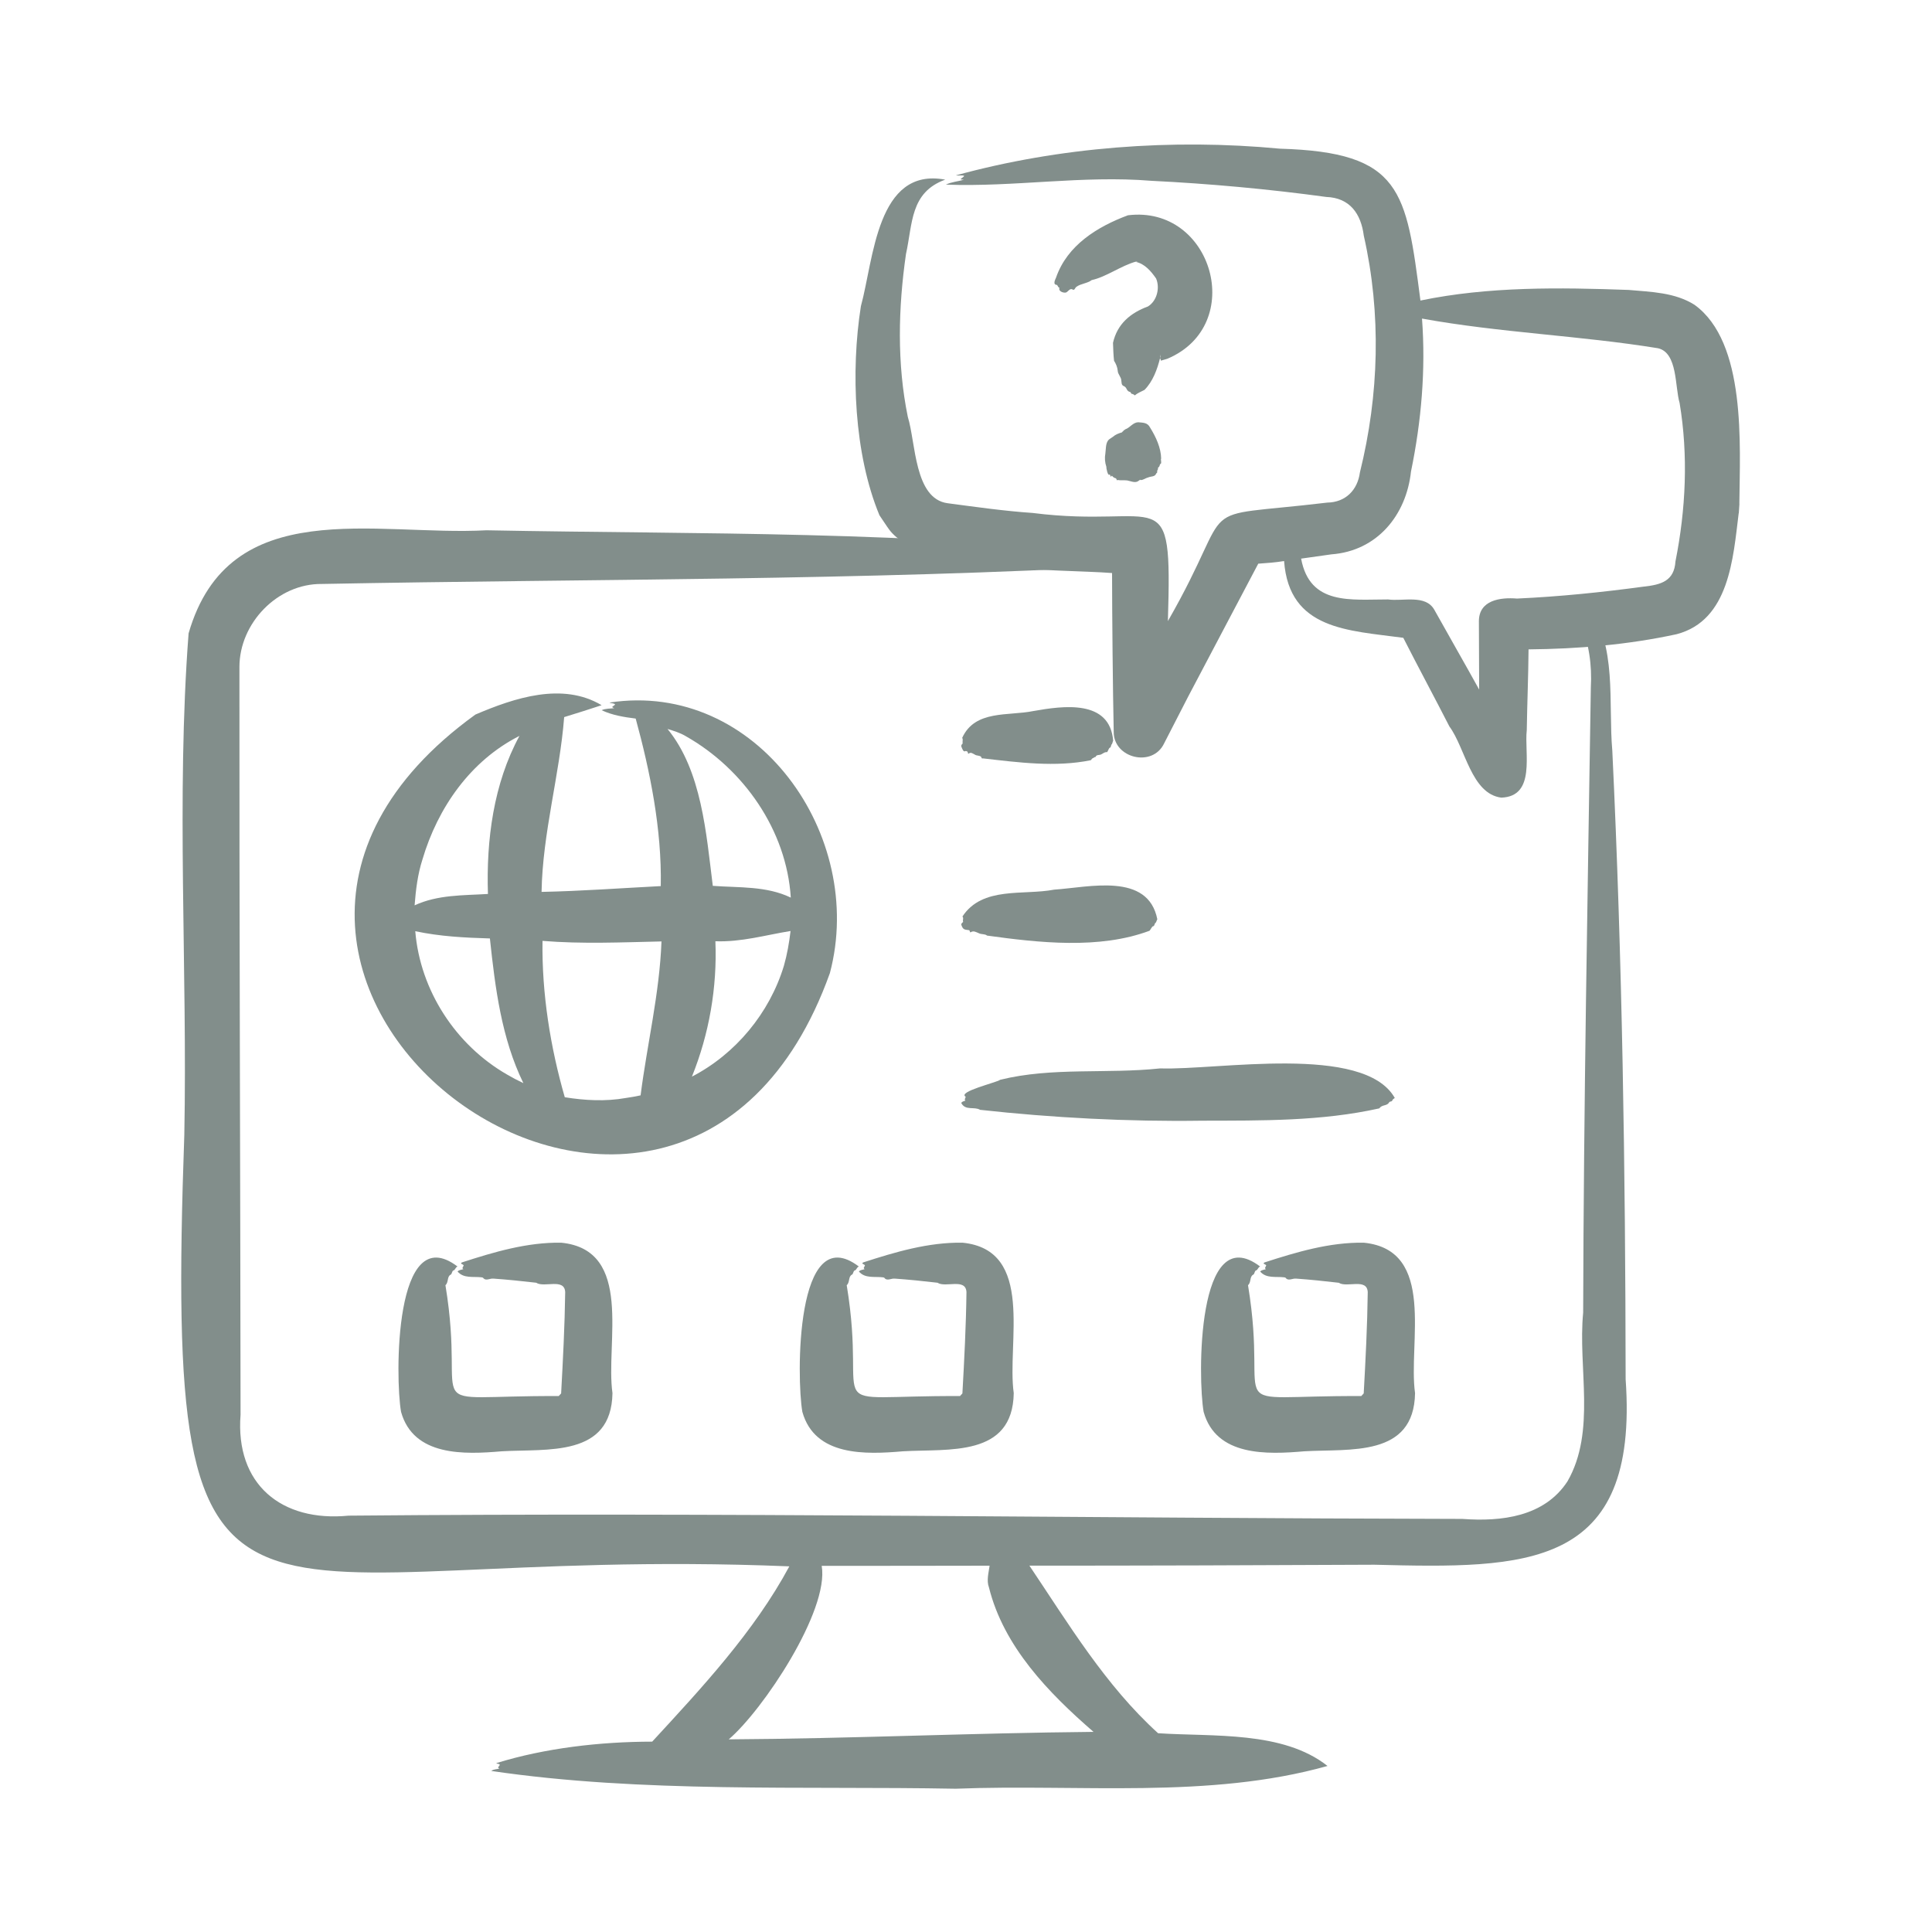
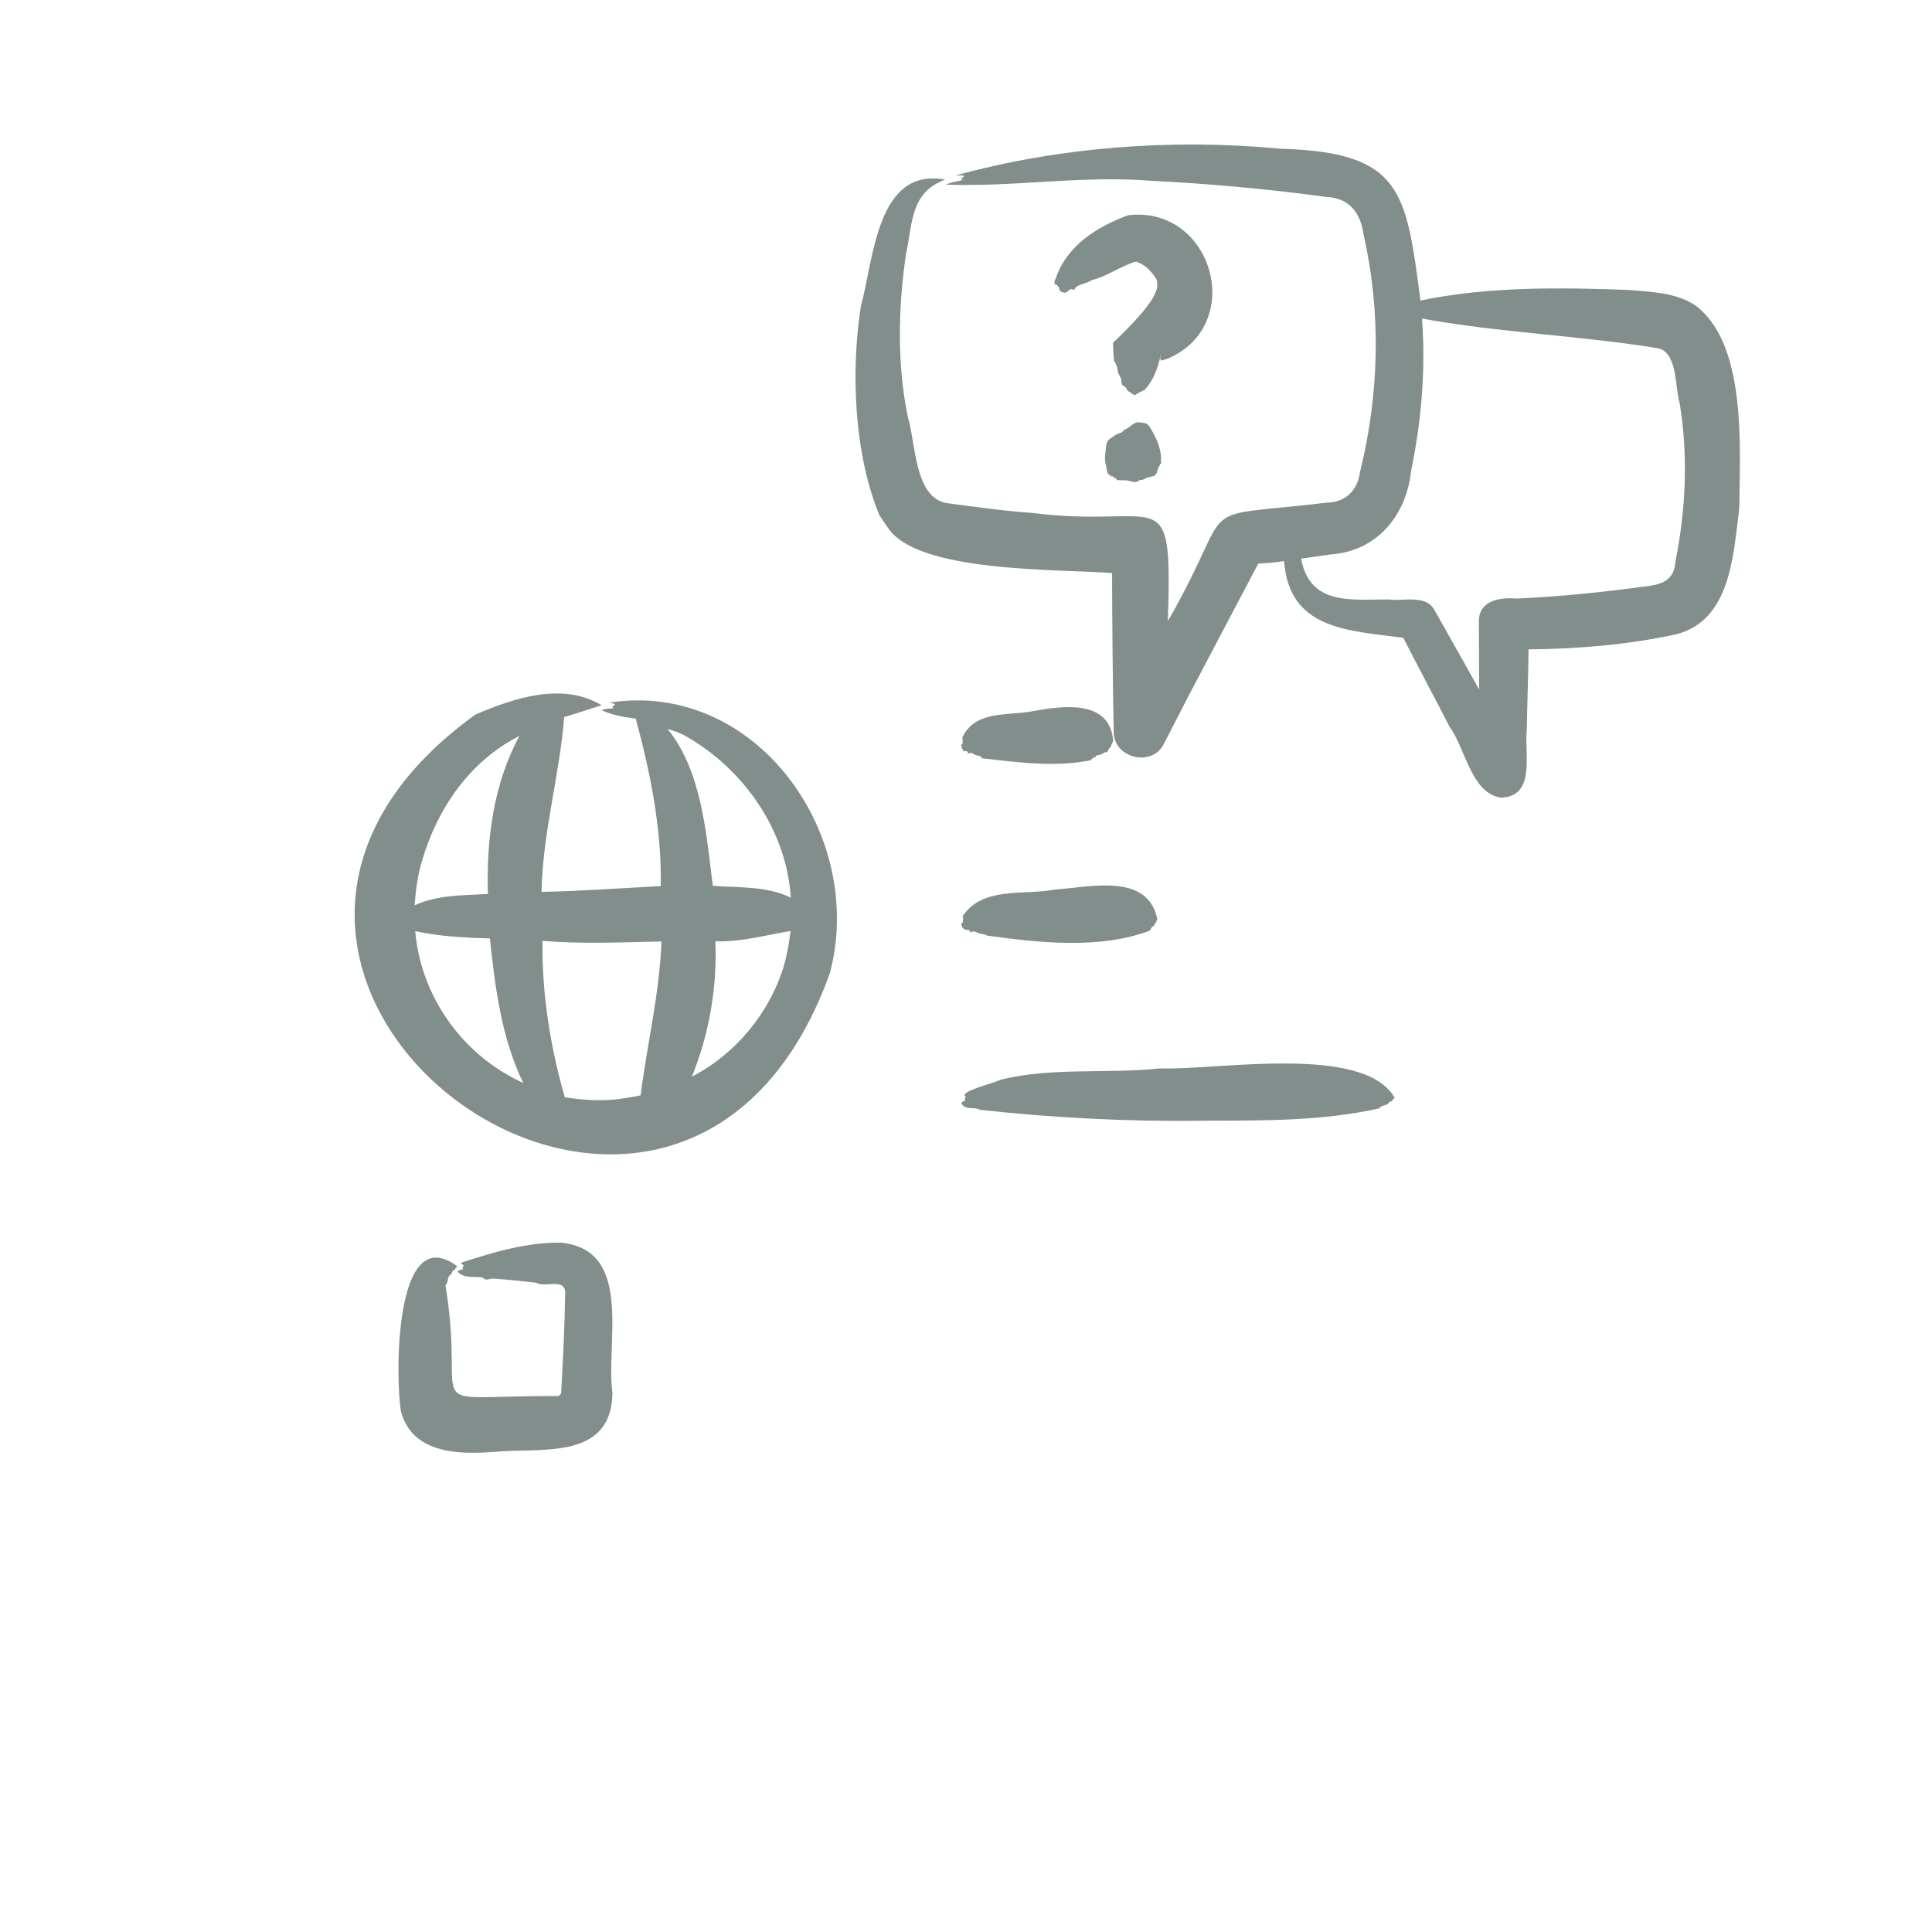
<svg xmlns="http://www.w3.org/2000/svg" width="70" height="70" viewBox="0 0 70 70" fill="none">
-   <path fill-rule="evenodd" clip-rule="evenodd" d="M6.833 22.948C8.299 17.865 13.616 19.435 17.625 19.213C25.38 19.364 33.18 19.219 40.874 20.148L40.928 20.331L40.963 20.493C31.215 21.039 21.425 20.971 11.661 21.158C10.054 21.14 8.673 22.579 8.675 24.17C8.669 33.145 8.707 42.272 8.716 51.257C8.519 53.783 10.201 55.152 12.63 54.915C26.038 54.793 39.577 55.009 52.984 55.033C54.395 55.137 55.953 54.959 56.793 53.672C57.837 51.854 57.165 49.569 57.361 47.559C57.38 40.002 57.523 32.45 57.639 24.905C57.684 24.107 57.575 23.28 57.243 22.555L57.296 21.947L57.308 21.921C57.374 21.925 57.442 21.926 57.513 21.93C58.609 23.343 58.264 25.483 58.417 27.199C58.78 34.772 58.891 42.388 58.9 49.974C59.387 56.874 55.296 56.832 49.796 56.693C46.03 56.712 41.071 56.728 37.298 56.727C38.71 58.828 40.049 61.066 41.96 62.798C43.952 62.93 46.478 62.705 48.099 63.984C43.794 65.194 39.092 64.632 34.625 64.809C29.05 64.706 23.262 64.97 17.8 64.165C17.889 64.096 17.996 64.109 18.098 64.077C17.994 64.047 18.088 64.003 18.11 63.941C18.08 63.893 18.018 63.916 17.98 63.882C19.753 63.334 21.741 63.106 23.63 63.103C25.415 61.167 27.325 59.122 28.599 56.752C8.384 55.923 5.94 62.021 6.678 41.115C6.795 35.158 6.38 28.872 6.833 22.948ZM29.772 56.734C30.048 58.355 27.646 61.962 26.404 63.02C30.812 62.994 35.21 62.789 39.62 62.749C37.993 61.338 36.365 59.663 35.831 57.513C35.737 57.262 35.822 56.978 35.855 56.728C34.65 56.73 30.92 56.736 29.772 56.734Z" fill="#828E8B" />
  <path d="M20.333 45.025C22.976 45.288 21.933 48.665 22.191 50.476C22.151 52.808 19.834 52.486 18.177 52.583C16.831 52.7 14.983 52.774 14.531 51.155C14.317 49.944 14.275 44.143 16.578 45.889C16.508 45.909 16.5 45.998 16.44 46.028C16.375 46.029 16.38 46.172 16.324 46.185C16.191 46.258 16.258 46.465 16.139 46.565C16.937 51.41 14.914 50.554 20.243 50.582C20.276 50.551 20.296 50.519 20.328 50.49C20.328 50.488 20.328 50.486 20.331 50.483C20.397 49.27 20.462 48.034 20.478 46.816C20.453 46.294 19.716 46.667 19.428 46.476C18.921 46.417 18.387 46.362 17.874 46.326C17.759 46.314 17.61 46.413 17.52 46.318C17.501 46.286 17.475 46.283 17.449 46.28C17.149 46.243 16.803 46.331 16.578 46.069C16.64 46.002 16.717 46.014 16.791 45.981C16.715 45.95 16.789 45.901 16.8 45.846C16.771 45.797 16.651 45.795 16.735 45.74C17.897 45.363 19.098 45.006 20.333 45.025Z" fill="#828E8B" />
-   <path d="M34.873 45.025C37.516 45.288 36.472 48.665 36.73 50.476C36.691 52.808 34.373 52.486 32.716 52.583C31.37 52.7 29.523 52.774 29.071 51.155C28.857 49.944 28.815 44.142 31.119 45.889C31.048 45.909 31.039 45.998 30.979 46.028C30.914 46.029 30.919 46.172 30.863 46.185C30.73 46.258 30.797 46.465 30.678 46.565C31.476 51.41 29.454 50.554 34.783 50.582C34.816 50.552 34.835 50.518 34.867 50.49C34.867 50.488 34.868 50.486 34.87 50.483C34.937 49.27 35.002 48.034 35.017 46.816C34.992 46.294 34.256 46.667 33.968 46.476C33.461 46.417 32.928 46.362 32.414 46.326C32.299 46.314 32.149 46.414 32.059 46.318C32.04 46.286 32.014 46.283 31.988 46.28C31.689 46.243 31.343 46.331 31.119 46.069C31.18 46.002 31.256 46.013 31.331 45.981C31.255 45.95 31.328 45.901 31.339 45.846C31.309 45.797 31.191 45.795 31.274 45.74C32.436 45.363 33.637 45.006 34.873 45.025Z" fill="#828E8B" />
-   <path d="M49.411 45.025C52.055 45.288 51.013 48.665 51.27 50.476C51.231 52.808 48.912 52.486 47.256 52.583C45.91 52.7 44.062 52.774 43.61 51.155C43.396 49.944 43.354 44.143 45.658 45.889C45.587 45.909 45.578 45.998 45.518 46.028C45.453 46.029 45.459 46.172 45.403 46.185C45.27 46.258 45.337 46.465 45.218 46.565C46.016 51.41 43.993 50.554 49.322 50.582C49.355 50.552 49.374 50.519 49.406 50.49C49.406 50.488 49.408 50.486 49.41 50.483C49.477 49.27 49.541 48.034 49.556 46.816C49.531 46.294 48.795 46.668 48.507 46.477C48 46.418 47.467 46.362 46.953 46.326C46.839 46.314 46.688 46.414 46.598 46.318C46.579 46.286 46.553 46.283 46.527 46.28C46.228 46.243 45.882 46.331 45.658 46.07C45.719 46.003 45.796 46.014 45.87 45.981C45.794 45.95 45.867 45.901 45.878 45.846C45.848 45.798 45.731 45.796 45.813 45.741C46.975 45.364 48.176 45.006 49.411 45.025Z" fill="#828E8B" />
  <path fill-rule="evenodd" clip-rule="evenodd" d="M17.224 25.89C18.645 25.282 20.382 24.706 21.798 25.551C21.335 25.705 20.913 25.837 20.441 25.982C20.279 28.069 19.658 30.179 19.622 32.315C21.065 32.286 22.497 32.179 23.941 32.105C23.981 30.04 23.552 27.936 23.032 26.035C22.611 25.983 22.181 25.914 21.798 25.732C21.939 25.667 22.105 25.678 22.259 25.658C22.1 25.609 22.234 25.598 22.287 25.524C22.242 25.471 22.142 25.49 22.083 25.455C27.423 24.643 31.39 30.275 30.068 35.259C24.56 50.623 3.964 35.47 17.224 25.89ZM19.656 34.09C19.628 36.006 19.945 37.958 20.463 39.755C21.191 39.872 21.941 39.913 22.67 39.783C22.852 39.758 23.032 39.725 23.21 39.687C23.447 37.827 23.895 36.004 23.967 34.11C22.528 34.142 21.094 34.207 19.656 34.09ZM15.046 33.739C15.223 35.887 16.51 37.864 18.374 38.934C18.566 39.046 18.762 39.15 18.963 39.244C18.169 37.62 17.94 35.785 17.75 34.002C16.822 33.974 15.945 33.93 15.046 33.739ZM28.643 33.732C27.729 33.88 26.862 34.138 25.92 34.103C25.988 35.776 25.695 37.458 25.07 39.008C26.655 38.188 27.884 36.701 28.402 34.993C28.52 34.582 28.593 34.158 28.643 33.732ZM18.821 26.663C17.048 27.559 15.86 29.264 15.306 31.141C15.133 31.678 15.065 32.241 15.022 32.802C15.862 32.413 16.787 32.445 17.679 32.39C17.615 30.439 17.88 28.393 18.821 26.663ZM24.186 26.412C25.428 27.928 25.588 30.211 25.826 32.096C26.778 32.167 27.769 32.096 28.652 32.522C28.499 30.082 26.943 27.858 24.843 26.671C24.645 26.552 24.409 26.479 24.186 26.412Z" fill="#828E8B" />
  <path d="M42.036 38.71C44.099 38.783 49.417 37.807 50.536 39.781C50.498 39.809 50.461 39.824 50.436 39.889C50.4 39.926 50.348 39.891 50.318 39.963C50.224 40.078 50.078 40.017 49.973 40.159C47.879 40.626 45.724 40.6 43.551 40.605C40.881 40.645 38.105 40.498 35.51 40.211C35.302 40.083 34.975 40.253 34.828 39.962C34.87 39.896 34.925 39.906 34.982 39.874C34.925 39.842 34.983 39.788 34.989 39.738C34.682 39.555 36.085 39.231 36.241 39.122C38.123 38.657 40.115 38.916 42.036 38.71Z" fill="#828E8B" />
  <path d="M38.197 32.233C39.456 32.15 41.596 31.594 41.933 33.311C41.91 33.324 41.9 33.41 41.869 33.437C41.84 33.431 41.823 33.564 41.791 33.556C41.739 33.555 41.697 33.672 41.65 33.723C39.827 34.404 37.643 34.157 35.762 33.898C35.686 33.83 35.56 33.863 35.464 33.812C35.366 33.774 35.273 33.707 35.166 33.78C35.145 33.803 35.132 33.695 35.113 33.702C34.964 33.679 34.897 33.7 34.836 33.524C34.809 33.465 34.867 33.433 34.898 33.403C34.866 33.348 34.928 33.256 34.87 33.208C35.596 32.102 37.076 32.449 38.197 32.233Z" fill="#828E8B" />
  <path d="M37.438 25.763C38.519 25.571 40.212 25.33 40.332 26.841C40.317 26.854 40.307 26.935 40.283 26.966C40.261 26.96 40.247 27.095 40.223 27.086C40.183 27.085 40.15 27.202 40.114 27.252C40.013 27.237 39.943 27.327 39.858 27.347C39.81 27.357 39.743 27.352 39.711 27.395C39.684 27.466 39.654 27.403 39.623 27.463C39.586 27.459 39.557 27.499 39.522 27.544C38.237 27.805 36.901 27.625 35.608 27.477C35.589 27.489 35.57 27.487 35.552 27.428C35.5 27.363 35.395 27.391 35.322 27.342C35.246 27.305 35.176 27.235 35.09 27.31C35.073 27.332 35.064 27.226 35.049 27.232C35.029 27.227 35.009 27.207 34.99 27.211C34.898 27.267 34.864 27.122 34.834 27.055C34.813 26.999 34.856 26.964 34.882 26.934C34.858 26.878 34.906 26.787 34.861 26.737C35.324 25.712 36.532 25.948 37.438 25.763Z" fill="#828E8B" />
  <path fill-rule="evenodd" clip-rule="evenodd" d="M34.636 6.353C38.377 5.326 42.474 5.016 46.377 5.387C50.792 5.516 50.946 6.902 51.465 10.889C53.931 10.377 56.502 10.414 59.013 10.505C59.824 10.577 60.687 10.595 61.396 11.044C63.281 12.406 63.039 16.131 63.02 18.247L63.024 18.248L63.023 18.252L63 18.597L62.996 18.595C62.794 20.225 62.656 22.477 60.749 22.978C58.993 23.36 57.179 23.512 55.382 23.528C55.375 24.485 55.332 25.497 55.318 26.449C55.222 27.285 55.661 28.856 54.394 28.9C53.303 28.759 53.097 27.109 52.515 26.322C52.018 25.35 51.338 24.082 50.844 23.109C48.862 22.84 46.709 22.827 46.525 20.328C46.215 20.379 45.901 20.402 45.589 20.423C44.759 21.989 43.877 23.675 43.05 25.238L42.18 26.931C41.761 27.822 40.339 27.474 40.352 26.511C40.319 25.006 40.294 22.261 40.292 20.762C38.33 20.611 33.214 20.762 32.158 19.103H32.156L31.867 18.673L31.863 18.671H31.865C30.943 16.451 30.82 13.45 31.192 11.093C31.657 9.402 31.764 6.041 34.247 6.509C32.972 6.973 33.07 8.1 32.825 9.206C32.544 11.158 32.495 13.17 32.892 15.105C33.183 16.038 33.123 18.072 34.335 18.233C35.357 18.368 36.383 18.515 37.412 18.585C42.12 19.182 42.474 17.268 42.315 22.503C44.929 17.952 42.976 18.82 48.09 18.21C48.751 18.2 49.187 17.758 49.272 17.118C49.968 14.314 50.052 11.363 49.413 8.54C49.312 7.745 48.907 7.166 48.052 7.136C45.963 6.85 43.812 6.654 41.715 6.551C39.22 6.346 36.746 6.783 34.272 6.689C34.47 6.591 34.711 6.574 34.927 6.512C34.694 6.503 34.867 6.469 34.937 6.374C34.864 6.334 34.726 6.376 34.636 6.353ZM51.522 11.543C51.661 13.396 51.498 15.266 51.123 17.084C50.952 18.672 49.891 19.963 48.241 20.085C48.016 20.117 47.357 20.207 47.142 20.24C47.458 21.946 48.952 21.717 50.294 21.719C50.833 21.795 51.647 21.529 51.967 22.091C52.455 22.969 53.115 24.116 53.593 24.985L53.592 24.803L53.583 22.512C53.582 21.743 54.357 21.637 54.962 21.687C56.501 21.617 58.036 21.46 59.564 21.253C60.191 21.185 60.66 21.048 60.705 20.342C61.081 18.454 61.173 16.502 60.855 14.599C60.682 14.017 60.789 12.776 60.07 12.617C57.236 12.157 54.347 12.056 51.522 11.543Z" fill="#828E8B" />
  <path d="M41.239 15.299C41.401 15.317 41.576 15.301 41.67 15.492C41.882 15.832 42.066 16.227 42.071 16.622C42.041 16.617 42.105 16.802 42.044 16.808C42.009 16.837 42.028 16.903 41.968 16.935C41.947 16.939 41.963 17.013 41.95 17.011C41.934 17.021 41.924 17.07 41.922 17.13C41.918 17.154 41.903 17.135 41.894 17.147C41.854 17.287 41.7 17.249 41.59 17.303C41.498 17.323 41.414 17.404 41.319 17.391C41.293 17.362 41.287 17.418 41.266 17.41C41.146 17.523 40.984 17.433 40.841 17.407C40.727 17.394 40.6 17.411 40.489 17.391C40.47 17.405 40.477 17.427 40.449 17.356C40.427 17.308 40.384 17.331 40.345 17.293C40.308 17.272 40.278 17.19 40.254 17.281C40.244 17.285 40.22 17.177 40.195 17.194C40.14 17.253 40.078 16.961 40.087 16.919C40.031 16.749 40.02 16.595 40.05 16.425C40.079 16.226 40.045 15.984 40.241 15.883C40.244 15.87 40.248 15.857 40.259 15.88C40.282 15.84 40.267 15.869 40.322 15.827C40.416 15.743 40.531 15.7 40.65 15.666C40.671 15.623 40.702 15.637 40.715 15.589C40.718 15.585 40.72 15.579 40.724 15.583C40.748 15.599 40.76 15.546 40.787 15.549C40.94 15.491 41.054 15.305 41.239 15.299Z" fill="#828E8B" />
-   <path fill-rule="evenodd" clip-rule="evenodd" d="M40.868 7.8C43.929 7.423 45.186 11.777 42.295 12.999C42.222 13.025 42.139 13.039 42.066 13.069C42.058 13.046 42.042 12.997 42.031 12.977C41.928 13.386 41.771 13.819 41.467 14.127C41.342 14.19 41.199 14.251 41.116 14.326C41.084 14.302 41.068 14.278 41.001 14.268C40.96 14.246 40.991 14.205 40.917 14.194C40.797 14.145 40.844 14.033 40.692 13.976C40.628 13.937 40.638 13.849 40.627 13.784C40.624 13.662 40.501 13.559 40.498 13.437C40.486 13.302 40.431 13.176 40.364 13.071C40.34 12.85 40.334 12.652 40.326 12.421C40.481 11.733 40.962 11.336 41.592 11.104C41.925 10.898 42.031 10.426 41.888 10.091C41.711 9.835 41.474 9.55 41.142 9.487C41.185 9.492 41.25 9.466 41.169 9.475C40.612 9.627 40.09 10.031 39.555 10.148C39.394 10.271 39.158 10.274 39 10.393C38.949 10.424 38.933 10.542 38.858 10.486C38.757 10.434 38.698 10.576 38.617 10.6C38.524 10.619 38.334 10.551 38.388 10.427C38.343 10.422 38.327 10.359 38.299 10.324C38.134 10.316 38.226 10.144 38.263 10.057C38.668 8.885 39.76 8.212 40.868 7.8ZM42.036 12.946C42.04 12.947 42.045 12.948 42.05 12.949L42.045 12.842C42.043 12.877 42.04 12.911 42.036 12.946Z" fill="#828E8B" />
+   <path fill-rule="evenodd" clip-rule="evenodd" d="M40.868 7.8C43.929 7.423 45.186 11.777 42.295 12.999C42.222 13.025 42.139 13.039 42.066 13.069C42.058 13.046 42.042 12.997 42.031 12.977C41.928 13.386 41.771 13.819 41.467 14.127C41.342 14.19 41.199 14.251 41.116 14.326C41.084 14.302 41.068 14.278 41.001 14.268C40.96 14.246 40.991 14.205 40.917 14.194C40.797 14.145 40.844 14.033 40.692 13.976C40.628 13.937 40.638 13.849 40.627 13.784C40.624 13.662 40.501 13.559 40.498 13.437C40.486 13.302 40.431 13.176 40.364 13.071C40.34 12.85 40.334 12.652 40.326 12.421C41.925 10.898 42.031 10.426 41.888 10.091C41.711 9.835 41.474 9.55 41.142 9.487C41.185 9.492 41.25 9.466 41.169 9.475C40.612 9.627 40.09 10.031 39.555 10.148C39.394 10.271 39.158 10.274 39 10.393C38.949 10.424 38.933 10.542 38.858 10.486C38.757 10.434 38.698 10.576 38.617 10.6C38.524 10.619 38.334 10.551 38.388 10.427C38.343 10.422 38.327 10.359 38.299 10.324C38.134 10.316 38.226 10.144 38.263 10.057C38.668 8.885 39.76 8.212 40.868 7.8ZM42.036 12.946C42.04 12.947 42.045 12.948 42.05 12.949L42.045 12.842C42.043 12.877 42.04 12.911 42.036 12.946Z" fill="#828E8B" />
</svg>